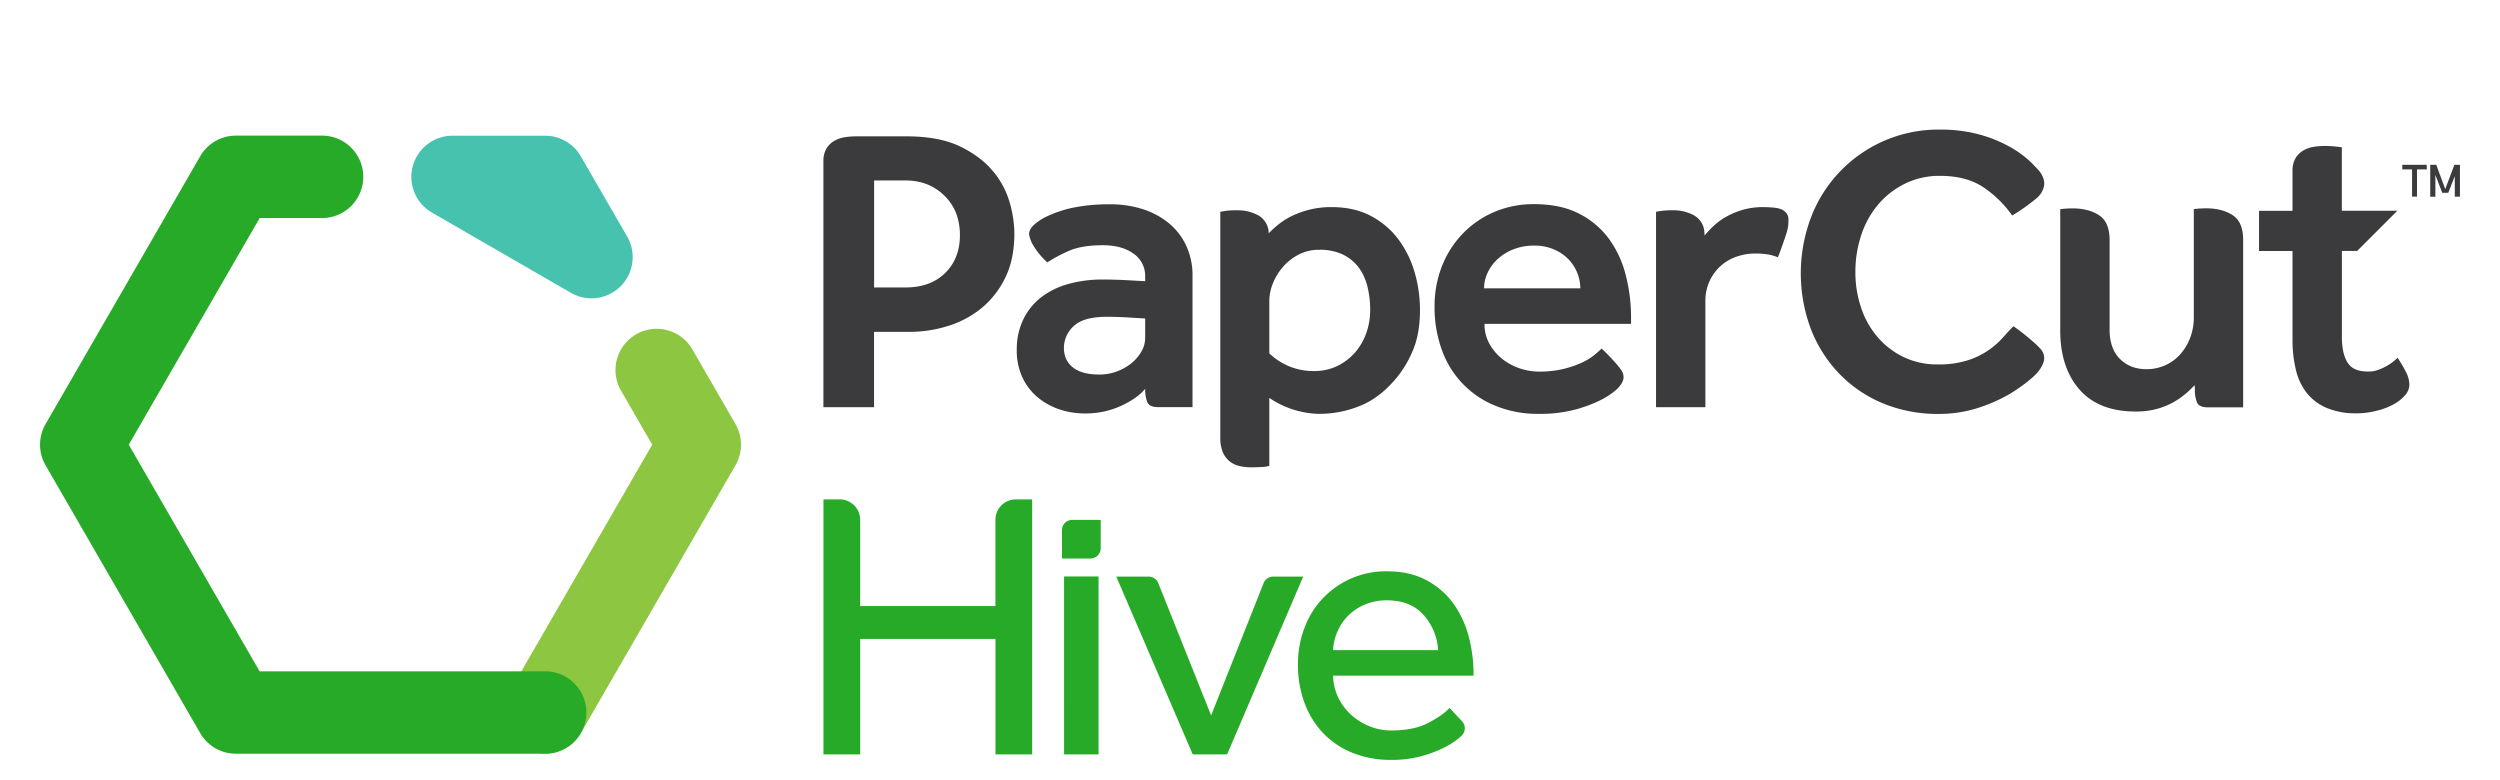
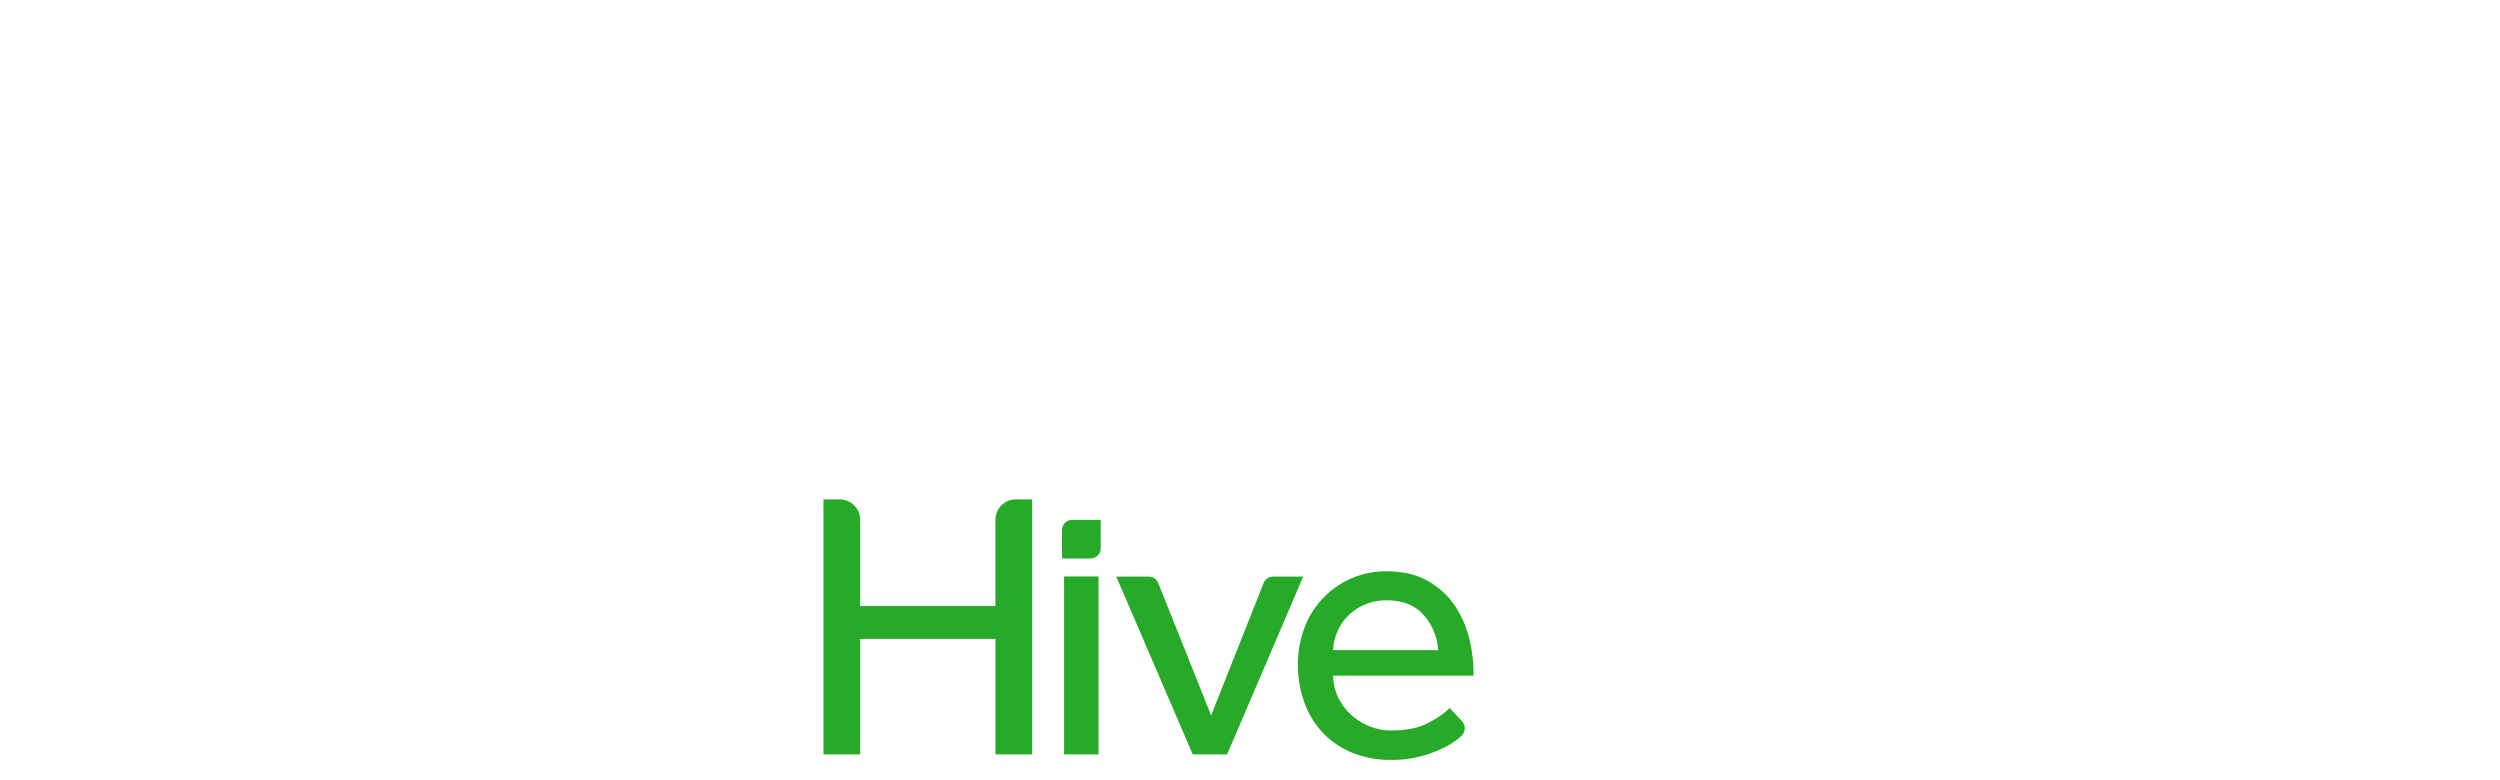
<svg xmlns="http://www.w3.org/2000/svg" id="Artwork" viewBox="0 0 1456.12 454.23">
  <defs>
    <style>.cls-1{fill:#3b3b3d;}.cls-2{fill:#27aa27;}.cls-3{fill:#8dc640;}.cls-4{fill:#46c2ae;}</style>
  </defs>
-   <path class="cls-1" d="M681.39,130.5A45.64,45.64,0,0,0,666.16,122a61.16,61.16,0,0,0-19.87-3,104.84,104.84,0,0,0-17.93,1.35c-2.08.36-4.09.72-6,1.21a70.5,70.5,0,0,0-12.12,4.26,30.22,30.22,0,0,0-8.13,5.26c-1.93,1.85-2.83,3.71-2.69,5.55a17.86,17.86,0,0,0,2.15,5.88A42.87,42.87,0,0,0,610,152.81,87.26,87.26,0,0,1,622.88,146q7.32-3.16,19.5-3.17,11,0,17.8,4.88A15.6,15.6,0,0,1,667,161.1v2.68q-4.63-.24-9-.49c-2.6-.16-5.29-.28-8-.36s-5.28-.12-7.56-.12a73.35,73.35,0,0,0-20.47,2.68,45.47,45.47,0,0,0-15.85,7.92,36.22,36.22,0,0,0-10.24,12.92,40.07,40.07,0,0,0-3.66,17.44,36.68,36.68,0,0,0,3.53,16.57A33.61,33.61,0,0,0,605,231.92a39.65,39.65,0,0,0,12.68,6.71,46.36,46.36,0,0,0,14,2.19,50,50,0,0,0,21.21-4.39q9.5-4.38,14.14-10a19.38,19.38,0,0,0,1.3,8c.86,1.81,3,2.7,6.3,2.7h19.95V160.37a40.59,40.59,0,0,0-3.42-16.7A37.2,37.2,0,0,0,681.39,130.5ZM667,196.69a15.89,15.89,0,0,1-2.32,8.29,25,25,0,0,1-6,6.83,29.71,29.71,0,0,1-18.28,6.34q-10.25,0-15.49-4.15t-5.24-11.46A17.1,17.1,0,0,1,625.32,190q5.61-5.49,19.5-5.49c1.79,0,3.94.05,6.46.13s4.91.2,7.2.36q4.14.25,8.53.49ZM1429.55,96l-5.32,14.15L1419,96h-3.52v18.57h3V101.9l4,10.38H1426l3.79-9.67v11.92h3V96Zm-851.23,3.7q-7.07-8.56-19.16-14.41T528,79.41H498.63a43,43,0,0,0-6.77.55,17.21,17.21,0,0,0-6.13,2.2,12.68,12.68,0,0,0-4.44,4.5,14.39,14.39,0,0,0-1.7,7.43V237.16h29.5V193.29h21.12A74.35,74.35,0,0,0,551.69,190a57.57,57.57,0,0,0,19.56-10.19A52.25,52.25,0,0,0,585.39,162q5.43-10.87,5.43-26.1A67.89,67.89,0,0,0,588.11,118,49.72,49.72,0,0,0,578.32,99.66ZM550.52,159q-8.58,8.42-23,8.42h-18.4v-62.3h18.4q13.54,0,22.58,8.88t9,23Q559.1,150.57,550.52,159Zm848.7-60.35h5.68v15.87h2.88V98.66h5.68V96h-14.24Zm-98.81,26.68c-4.09-2.68-9.3-4-15.59-4-1.1,0-2.25.05-3.43.12s-2.51.2-3.61.35v63a33.19,33.19,0,0,1-2.07,11.82,30.78,30.78,0,0,1-5.73,9.63,25.55,25.55,0,0,1-8.77,6.46,26.24,26.24,0,0,1-11,2.32q-9.51,0-15.48-6t-6-16.94l0-52.31q0-10.4-6.14-14.41t-15.59-4c-1.1,0-2.25.05-3.43.12s-2.49.2-3.59.35v18l0,52.56q0,21.7,11.22,34.49t32.67,12.8a46.24,46.24,0,0,0,12.19-1.46,42.4,42.4,0,0,0,9.51-3.78,46.11,46.11,0,0,0,7.31-5,53.67,53.67,0,0,0,5.36-5.12l.17,2.32a18.94,18.94,0,0,0,1.29,7.9c.87,1.81,3,2.7,6.31,2.7h20.51V139.75Q1306.55,129.35,1300.41,125.34ZM1190.5,108.5a8.67,8.67,0,0,0-.35-4.63,14.71,14.71,0,0,0-2.17-4c-.82-1-3.12-3.43-4.77-5.08a59.41,59.41,0,0,0-14.09-10.07,78.53,78.53,0,0,0-17.65-6.75,85.92,85.92,0,0,0-21.33-2.49,79.34,79.34,0,0,0-75.34,51.18,92.44,92.44,0,0,0,0,65.15,78.4,78.4,0,0,0,16.58,25.95,75.51,75.51,0,0,0,25.35,17.18,83.3,83.3,0,0,0,32.46,6.15,74,74,0,0,0,21.57-3.08,93.25,93.25,0,0,0,18.71-7.94c6-3.36,14-9.41,16.81-12.64a19.71,19.71,0,0,0,2.55-3.4,15.83,15.83,0,0,0,1.66-4,7.62,7.62,0,0,0-.23-3.83,8.46,8.46,0,0,0-1.77-3,37.49,37.49,0,0,0-3-3A136.31,136.31,0,0,0,1172.73,190q-2.81,2.82-6.21,6.68a45.81,45.81,0,0,1-20.61,13.24,55.64,55.64,0,0,1-17.21,2.34,45.19,45.19,0,0,1-19.8-4.22,46.33,46.33,0,0,1-15.1-11.48,50.74,50.74,0,0,1-9.72-17.09,64,64,0,0,1-3.41-21.08,67.23,67.23,0,0,1,3.41-21.44,53.05,53.05,0,0,1,9.83-17.8A48.65,48.65,0,0,1,1109.49,107a45.39,45.39,0,0,1,20.61-4.57q15,0,25,6.56A64.29,64.29,0,0,1,1172,125.53h0a118,118,0,0,0,14.37-10.21A12.45,12.45,0,0,0,1190.5,108.5Zm-150.2,15.39a7.41,7.41,0,0,0-3-2.07,15.18,15.18,0,0,0-3.91-.86c-1.33-.13-4-.33-6.2-.33a42.21,42.21,0,0,0-12.56,1.71,46,46,0,0,0-9.62,4.14,38.56,38.56,0,0,0-7.2,5.37,57.85,57.85,0,0,0-5,5.36,23.71,23.71,0,0,0-.35-3.88,12,12,0,0,0-6.34-8.19,25.26,25.26,0,0,0-11.92-2.66c-1.58,0-2.93,0-4.08.1s-2.15.19-3,.33-1.86.28-2.57.43V237.16H993.3V175.48A27.45,27.45,0,0,1,995.62,164a27.16,27.16,0,0,1,6.21-8.77,26.82,26.82,0,0,1,9.27-5.61,32.56,32.56,0,0,1,11.21-1.95,46.65,46.65,0,0,1,7.19.49,26.1,26.1,0,0,1,6,1.71c1-2.13,4.24-11.46,5.15-14.44a22.83,22.83,0,0,0,1-8.08A5.81,5.81,0,0,0,1040.3,123.89Zm356.17,84.5c-.45.46-1.23,1.15-2.33,2.07a27.33,27.33,0,0,1-3.88,2.64,33.53,33.53,0,0,1-5,2.3,16.63,16.63,0,0,1-5.87,1c-6.17,0-9.88-1.74-12.07-5.23s-3.29-8.49-3.29-15v-50h8.89l23.41-23.41H1364v-37l-3.17-.37q-1.48-.18-3.18-.27T1354.3,85a42.79,42.79,0,0,0-6.76.54,17.4,17.4,0,0,0-6.13,2.2,12.87,12.87,0,0,0-4.45,4.5,14.52,14.52,0,0,0-1.69,7.43v23.11h-19.5v23.41h19.5v51.93a73,73,0,0,0,2,17.43,34.34,34.34,0,0,0,6.46,13.53,29.41,29.41,0,0,0,11.82,8.66,42.7,42.7,0,0,0,15.7,3,48.68,48.68,0,0,0,13.08-1.51,40,40,0,0,0,10.19-3.94A23.29,23.29,0,0,0,1401,230a9.44,9.44,0,0,0,2.33-5.92,16.2,16.2,0,0,0-1.78-7A78.28,78.28,0,0,0,1396.47,208.39ZM814.4,139.28a47.77,47.77,0,0,0-16-13.53q-9.63-5.11-22.79-5.12a52.09,52.09,0,0,0-12.81,1.46,54.08,54.08,0,0,0-10.23,3.66,39.93,39.93,0,0,0-7.81,4.88,55.44,55.44,0,0,0-5.78,5.26,17.81,17.81,0,0,0-.3-2.56,12,12,0,0,0-6.34-8.19,25.26,25.26,0,0,0-11.92-2.66c-1.58,0-2.94,0-4.08.1s-2.15.19-3,.33-1.86.28-2.58.43V254.77a21.55,21.55,0,0,0,1.46,8.6,13.63,13.63,0,0,0,4,5.35,14.2,14.2,0,0,0,5.77,2.73,30.79,30.79,0,0,0,6.82.74c2.37,0,4.54-.08,6.5-.21a15.94,15.94,0,0,0,4-.63v-39.6a53.45,53.45,0,0,0,29,9.31,63.45,63.45,0,0,0,23.77-4.63q11.58-4.62,21.33-16.33a63.38,63.38,0,0,0,9.75-16.58q3.9-9.51,3.9-22.91a77.71,77.71,0,0,0-3.17-22.19A59.58,59.58,0,0,0,814.4,139.28Zm-18.53,54.49a35,35,0,0,1-6.46,11.34,32.74,32.74,0,0,1-10.36,8,30.72,30.72,0,0,1-13.9,3,36.86,36.86,0,0,1-25.84-10.29V175.24a27.52,27.52,0,0,1,2.07-10.12,33.69,33.69,0,0,1,5.85-9.63,30.85,30.85,0,0,1,9.14-7.19,25.53,25.53,0,0,1,12-2.81,31,31,0,0,1,13.89,2.81,25.31,25.31,0,0,1,9.15,7.56A31.07,31.07,0,0,1,796.48,167a56.56,56.56,0,0,1,1.58,13.66A40,40,0,0,1,795.87,193.77Zm141.65-54.13a49.16,49.16,0,0,0-17.43-15q-10.85-5.73-26.45-5.73a58.13,58.13,0,0,0-23.53,4.64,55.93,55.93,0,0,0-18.28,12.68,57.45,57.45,0,0,0-12,18.89,63.56,63.56,0,0,0-4.27,23.52A72.05,72.05,0,0,0,839.88,204a54.62,54.62,0,0,0,31.33,32.42,64.47,64.47,0,0,0,24.87,4.63,80,80,0,0,0,23-2.92c7.67-2.33,15.66-5.47,21.83-10.73a16.62,16.62,0,0,0,2.52-2.54,13.48,13.48,0,0,0,1.85-3.16,6.37,6.37,0,0,0,.25-3.22,7,7,0,0,0-1.11-2.72,32.15,32.15,0,0,0-2.16-2.87,115.28,115.28,0,0,0-9.41-9.87c-1,1-2.4,2.24-4.26,3.78a34.22,34.22,0,0,1-7.2,4.39,59.67,59.67,0,0,1-10.6,3.66,59.06,59.06,0,0,1-14.51,1.58A34.77,34.77,0,0,1,885,214.49a32.92,32.92,0,0,1-10.23-5.61,29.22,29.22,0,0,1-7.32-8.77,23.46,23.46,0,0,1-2.8-11.46H950V184.5A98.23,98.23,0,0,0,947,160.61,61.65,61.65,0,0,0,937.52,139.64Zm-73.13,28.29a21.46,21.46,0,0,1,1.94-8.78,25.16,25.16,0,0,1,5.61-7.92,29.44,29.44,0,0,1,9.14-5.85,31.94,31.94,0,0,1,12.56-2.32,28,28,0,0,1,11.7,2.32,25.65,25.65,0,0,1,8.41,5.85,24.58,24.58,0,0,1,5,7.92,24.25,24.25,0,0,1,1.71,8.78Z" />
  <path class="cls-2" d="M618.55,308.75V325.3H635.1a6,6,0,0,0,6-5.95V302.79H624.51A6,6,0,0,0,618.55,308.75Zm-38.77-6V353H501V302.78a11.92,11.92,0,0,0-11.91-11.92h-9.47V439.41H501V372.15h78.81v67.26h21.38V290.86H591.7A11.92,11.92,0,0,0,579.78,302.78Zm40,136.63h20.07V335.77H619.77ZM741.53,335.85a6,6,0,0,0-5.54,3.76L705.42,416.7l-30.8-77.1a6,6,0,0,0-5.53-3.75H650.18l44.54,103.56h20l44.32-103.56Zm102.75,76.47c-2.55,2.85-6.64,5.7-12.28,8.68s-12.83,4.46-21.63,4.46A32.79,32.79,0,0,1,797.66,423a35.59,35.59,0,0,1-10.72-6.69,33.35,33.35,0,0,1-7.5-10.05,32,32,0,0,1-3-12.7h81.82a85.73,85.73,0,0,0-2.79-22.69,58.18,58.18,0,0,0-9-19.4,45.8,45.8,0,0,0-15.74-13.57c-6.38-3.41-14.07-5.15-23-5.15a50.47,50.47,0,0,0-47.91,32.85A59,59,0,0,0,756,386.91a63.29,63.29,0,0,0,3.91,22.74,50.88,50.88,0,0,0,11,17.61,48.94,48.94,0,0,0,17.17,11.34,59.3,59.3,0,0,0,22.06,4,65.06,65.06,0,0,0,17.48-2.11,72.47,72.47,0,0,0,13.39-5,46.19,46.19,0,0,0,9.24-6c.31-.31.62-.56.93-.87a6,6,0,0,0,.37-8.55ZM776.47,378.6A29.58,29.58,0,0,1,779,367.82a29.11,29.11,0,0,1,6.26-9.24,30.44,30.44,0,0,1,9.67-6.45,32.43,32.43,0,0,1,12.83-2.47c9.23,0,16.36,2.85,21.38,8.49a33.48,33.48,0,0,1,8.49,20.51H776.47Z" />
-   <path class="cls-3" d="M317.5,439a24,24,0,0,1-20.76-36l83.14-144-18.17-31.48a24,24,0,0,1,41.57-24L428.38,247a24,24,0,0,1,0,24L338.31,427A24,24,0,0,1,317.5,439Z" />
-   <path class="cls-4" d="M365.28,137.74l-27-46.7a24,24,0,0,0-20.78-12H263.59a24,24,0,0,0-12,44.78l80.9,46.71a24,24,0,0,0,32.79-32.79Z" />
-   <path class="cls-2" d="M317.53,439H137.39a24,24,0,0,1-20.78-12L26.54,271a24,24,0,0,1,0-24L116.61,91a24,24,0,0,1,20.78-12h50.2a24,24,0,0,1,0,48H151.25L75,259l76.21,132H317.53a24,24,0,0,1,0,48Z" />
</svg>